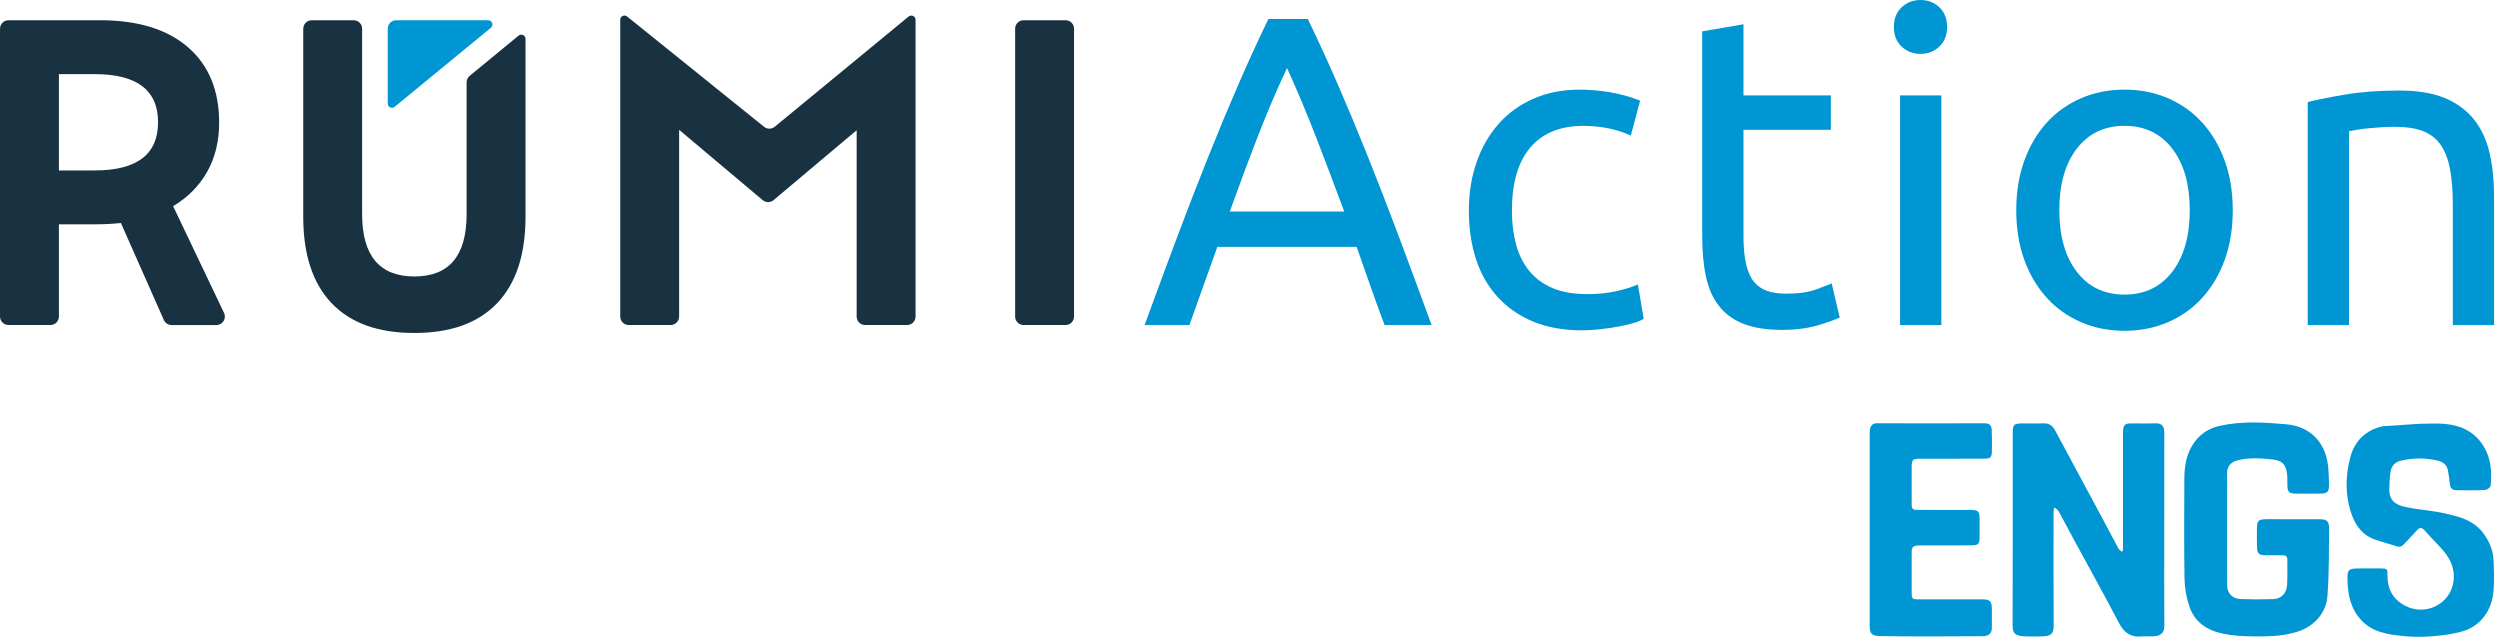
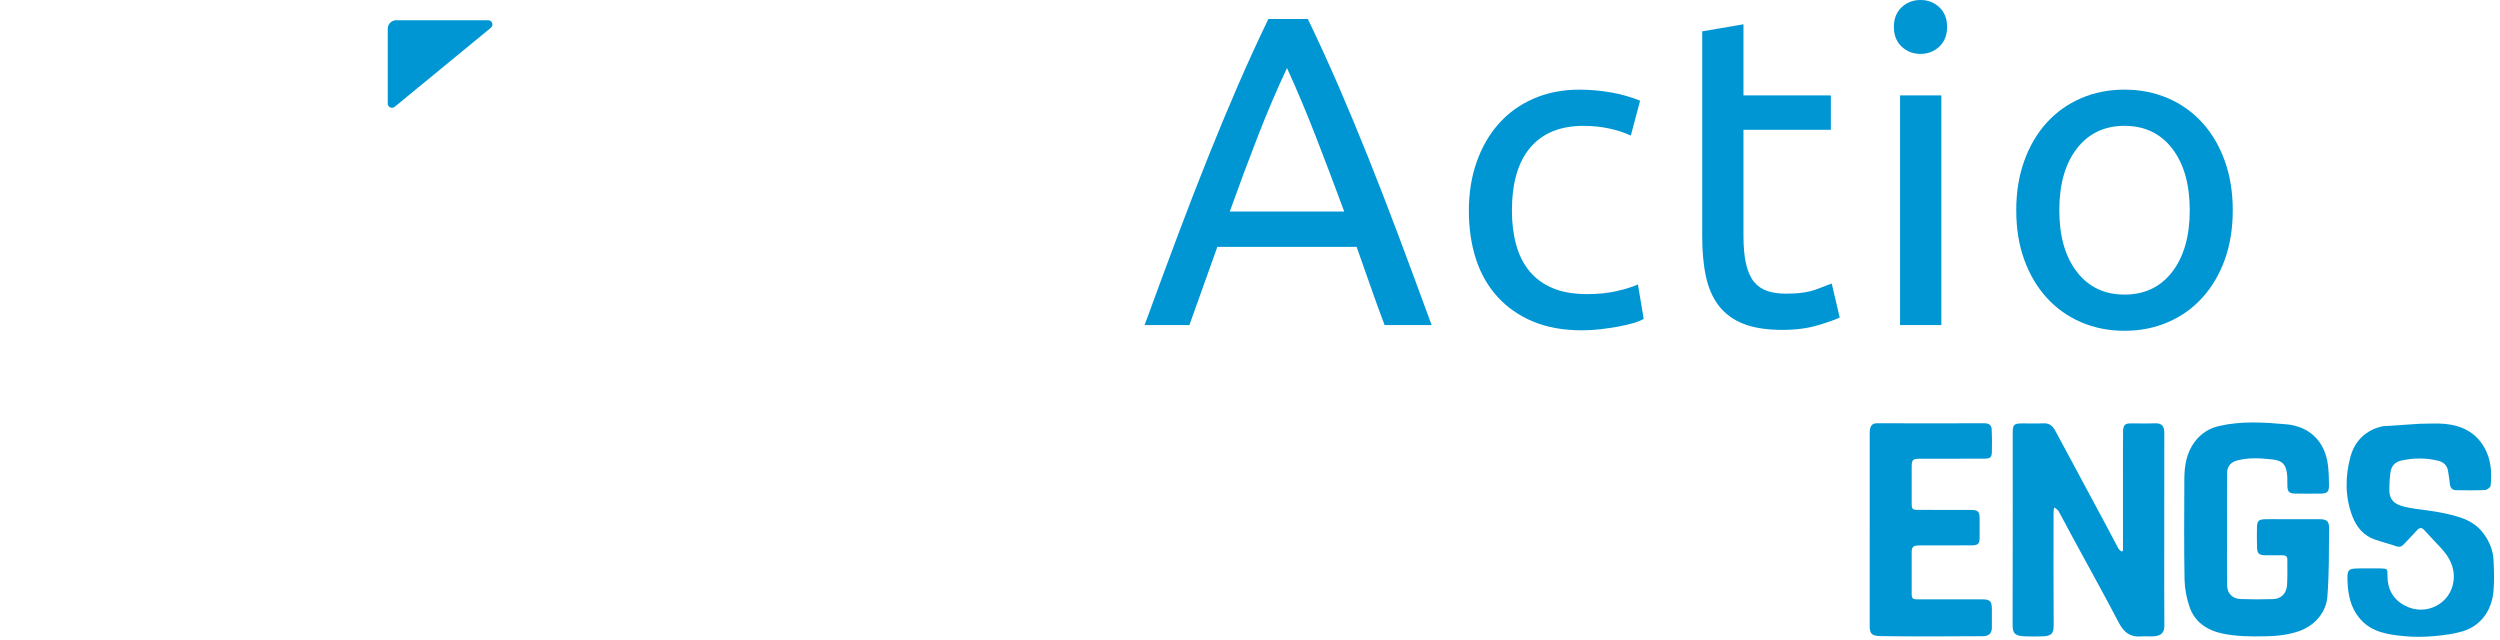
<svg xmlns="http://www.w3.org/2000/svg" width="332" height="85" viewBox="0 0 332 85" fill="none">
  <g clip-path="url(#clip0_1654_640)">
    <path d="M183.874 43.165C183.207 41.405 182.579 39.677 181.989 37.976C181.399 36.275 180.79 34.546 180.162 32.787H161.663L157.951 43.168H152.002C153.574 38.867 155.046 34.889 156.419 31.234C157.792 27.579 159.138 24.109 160.455 20.825C161.769 17.541 163.077 14.402 164.372 11.411C165.667 8.421 167.022 5.458 168.438 2.527H173.682C175.096 5.458 176.45 8.421 177.748 11.411C179.044 14.402 180.349 17.541 181.666 20.825C182.98 24.109 184.325 27.579 185.701 31.234C187.074 34.889 188.547 38.87 190.118 43.168H183.874V43.165ZM178.513 28.092C177.255 24.691 176.009 21.397 174.772 18.212C173.536 15.027 172.25 11.965 170.914 9.033C169.538 11.965 168.233 15.027 166.997 18.212C165.761 21.4 164.53 24.694 163.316 28.092H178.516H178.513Z" fill="#0096D3" />
    <path d="M210.087 43.867C207.612 43.867 205.443 43.474 203.576 42.695C201.709 41.913 200.14 40.818 198.864 39.411C197.587 38.004 196.633 36.331 196.006 34.398C195.378 32.462 195.064 30.322 195.064 27.975C195.064 25.628 195.409 23.478 196.096 21.524C196.782 19.569 197.755 17.878 199.013 16.452C200.268 15.027 201.812 13.91 203.638 13.109C205.465 12.308 207.497 11.906 209.736 11.906C211.109 11.906 212.486 12.024 213.859 12.259C215.232 12.494 216.549 12.865 217.807 13.372L216.571 18.005C215.744 17.615 214.794 17.299 213.713 17.067C212.632 16.832 211.482 16.715 210.268 16.715C207.205 16.715 204.856 17.674 203.228 19.588C201.597 21.505 200.783 24.301 200.783 27.975C200.783 29.617 200.97 31.123 201.343 32.49C201.715 33.86 202.306 35.032 203.11 36.009C203.915 36.986 204.946 37.738 206.204 38.267C207.459 38.795 208.994 39.058 210.799 39.058C212.253 39.058 213.567 38.922 214.747 38.647C215.924 38.375 216.847 38.081 217.515 37.769L218.282 42.342C217.969 42.537 217.515 42.723 216.928 42.899C216.338 43.075 215.67 43.23 214.924 43.369C214.179 43.505 213.383 43.623 212.538 43.722C211.693 43.818 210.88 43.867 210.094 43.867H210.087Z" fill="#0096D3" />
    <path d="M231.533 12.667H243.138V17.241H231.533V31.315C231.533 32.839 231.651 34.101 231.887 35.097C232.123 36.093 232.477 36.875 232.946 37.444C233.418 38.01 234.005 38.412 234.714 38.647C235.422 38.882 236.245 38.999 237.186 38.999C238.836 38.999 240.162 38.814 241.163 38.443C242.163 38.072 242.862 37.809 243.253 37.651L244.313 42.166C243.763 42.441 242.8 42.782 241.427 43.193C240.051 43.604 238.482 43.808 236.714 43.808C234.633 43.808 232.915 43.545 231.561 43.017C230.206 42.488 229.116 41.696 228.289 40.642C227.463 39.587 226.885 38.285 226.553 36.742C226.217 35.199 226.053 33.408 226.053 31.376V4.162L231.533 3.225V12.667Z" fill="#0096D3" />
    <path d="M255.041 7.156C254.059 7.156 253.224 6.834 252.537 6.188C251.851 5.542 251.506 4.673 251.506 3.578C251.506 2.483 251.851 1.614 252.537 0.968C253.224 0.322 254.059 0 255.041 0C256.023 0 256.858 0.322 257.545 0.968C258.231 1.614 258.576 2.483 258.576 3.578C258.576 4.673 258.231 5.542 257.545 6.188C256.858 6.834 256.023 7.156 255.041 7.156ZM257.809 43.165H252.329V12.667H257.809V43.162V43.165Z" fill="#0096D3" />
    <path d="M296.511 27.916C296.511 30.34 296.157 32.53 295.452 34.484C294.744 36.439 293.753 38.121 292.476 39.528C291.199 40.935 289.677 42.021 287.91 42.785C286.142 43.548 284.216 43.929 282.135 43.929C280.053 43.929 278.127 43.548 276.36 42.785C274.592 42.021 273.07 40.938 271.793 39.528C270.516 38.121 269.525 36.439 268.817 34.484C268.109 32.53 267.758 30.34 267.758 27.916C267.758 25.491 268.112 23.351 268.817 21.375C269.525 19.402 270.516 17.711 271.793 16.304C273.07 14.896 274.592 13.811 276.36 13.047C278.127 12.283 280.05 11.903 282.135 11.903C284.219 11.903 286.142 12.283 287.91 13.047C289.677 13.811 291.199 14.893 292.476 16.304C293.753 17.711 294.744 19.402 295.452 21.375C296.16 23.351 296.511 25.529 296.511 27.916ZM290.799 27.916C290.799 24.477 290.022 21.75 288.472 19.733C286.919 17.72 284.809 16.712 282.138 16.712C279.466 16.712 277.357 17.72 275.804 19.733C274.25 21.746 273.477 24.474 273.477 27.916C273.477 31.358 274.253 34.086 275.804 36.099C277.354 38.112 279.466 39.12 282.138 39.12C284.809 39.12 286.919 38.115 288.472 36.099C290.022 34.086 290.799 31.358 290.799 27.916Z" fill="#0096D3" />
-     <path d="M306.47 13.548C307.725 13.236 309.396 12.902 311.478 12.552C313.559 12.2 315.954 12.024 318.666 12.024C321.101 12.024 323.124 12.367 324.733 13.05C326.342 13.734 327.628 14.692 328.591 15.923C329.554 17.154 330.231 18.632 330.623 20.352C331.014 22.071 331.213 23.97 331.213 26.042V43.168H325.733V27.217C325.733 25.34 325.606 23.738 325.351 22.408C325.096 21.078 324.674 20.002 324.084 19.183C323.493 18.36 322.707 17.766 321.726 17.395C320.744 17.024 319.526 16.839 318.073 16.839C317.482 16.839 316.873 16.86 316.246 16.897C315.618 16.938 315.019 16.984 314.45 17.043C313.882 17.102 313.369 17.169 312.919 17.247C312.465 17.324 312.142 17.383 311.947 17.423V43.168H306.467V13.548H306.47Z" fill="#0096D3" />
    <path d="M64.835 2.687H52.62C51.998 2.687 51.492 3.188 51.492 3.813V13.752C51.492 14.226 52.048 14.488 52.415 14.185L65.192 3.686C65.599 3.349 65.359 2.687 64.831 2.687H64.835Z" fill="#0096D3" />
-     <path d="M120.661 2.199L102.889 16.829C102.479 17.169 101.879 17.173 101.466 16.835L83.284 2.193C82.914 1.896 82.367 2.159 82.367 2.632V42.039C82.367 42.661 82.87 43.162 83.495 43.162H89.062C89.683 43.162 90.189 42.661 90.189 42.039V17.238L101.279 26.574C101.699 26.929 102.311 26.929 102.73 26.577L113.764 17.296V42.039C113.764 42.661 114.268 43.162 114.892 43.162H120.459C121.08 43.162 121.586 42.661 121.586 42.039V2.632C121.586 2.159 121.03 1.896 120.664 2.199H120.661ZM22.987 27.384C24.947 26.212 26.457 24.687 27.513 22.81C28.569 20.933 29.104 18.762 29.104 16.3C29.104 11.999 27.721 8.653 24.956 6.265C22.192 3.884 18.302 2.687 13.285 2.687H1.13C0.505 2.687 0.002 3.188 0.002 3.813V42.039C0.002 42.661 0.505 43.162 1.13 43.162H6.696C7.318 43.162 7.824 42.661 7.824 42.039V29.787H12.763C13.897 29.787 14.997 29.728 16.056 29.614L21.757 42.494C21.934 42.902 22.341 43.165 22.785 43.165H28.734C29.56 43.165 30.11 42.305 29.753 41.557L22.993 27.384H22.987ZM12.583 22.634H7.824V9.846H12.583C18.187 9.846 20.989 11.977 20.989 16.239C20.989 20.5 18.187 22.634 12.583 22.634ZM141.505 2.687H135.938C135.314 2.687 134.811 3.188 134.811 3.813V42.039C134.811 42.661 135.314 43.162 135.938 43.162H141.505C142.127 43.162 142.633 42.661 142.633 42.039V3.813C142.633 3.188 142.127 2.687 141.505 2.687ZM68.863 4.735L62.377 10.066C62.116 10.283 61.967 10.601 61.967 10.938V28.442C61.967 33.956 59.653 36.714 55.03 36.714C50.408 36.714 48.09 33.956 48.09 28.442V3.813C48.09 3.188 47.587 2.687 46.963 2.687H41.399C40.775 2.687 40.271 3.188 40.271 3.813V28.794C40.271 33.798 41.523 37.623 44.033 40.258C46.543 42.899 50.209 44.219 55.03 44.219C59.851 44.219 63.514 42.899 66.024 40.258C68.534 37.623 69.789 33.795 69.789 28.794V5.168C69.789 4.694 69.233 4.432 68.863 4.735Z" fill="#183242" />
-     <path d="M281.933 73.113V72.377C281.933 67.503 281.933 62.629 281.933 57.755C281.933 57.548 281.924 57.341 281.945 57.137C282.017 56.432 282.222 56.234 282.93 56.228C284.011 56.218 285.092 56.259 286.173 56.215C287.136 56.175 287.419 56.642 287.419 57.483C287.407 62.212 287.413 66.943 287.413 71.672C287.413 75.472 287.391 79.273 287.428 83.074C287.438 83.936 287.065 84.45 285.981 84.505C285.443 84.533 284.897 84.472 284.359 84.518C282.905 84.648 282.051 83.98 281.386 82.712C279.426 78.961 277.363 75.259 275.344 71.536C274.698 70.342 274.071 69.136 273.418 67.948C273.297 67.726 273.095 67.549 272.775 67.398C272.753 67.648 272.713 67.896 272.713 68.146C272.71 73.103 272.688 78.061 272.729 83.015C272.738 84.15 272.418 84.481 271.169 84.509C270.402 84.524 269.631 84.54 268.864 84.505C267.593 84.447 267.267 84.116 267.274 83.006C267.301 74.517 267.286 66.028 267.289 57.539C267.289 56.361 267.429 56.231 268.631 56.228C269.526 56.228 270.42 56.268 271.312 56.215C272.117 56.166 272.589 56.537 272.94 57.196C275.223 61.454 277.516 65.706 279.799 69.962C280.315 70.923 280.808 71.894 281.333 72.853C281.424 73.017 281.619 73.122 281.765 73.255C281.821 73.212 281.874 73.165 281.93 73.122L281.933 73.113Z" fill="#0096D3" />
+     <path d="M281.933 73.113V72.377C281.933 57.548 281.924 57.341 281.945 57.137C282.017 56.432 282.222 56.234 282.93 56.228C284.011 56.218 285.092 56.259 286.173 56.215C287.136 56.175 287.419 56.642 287.419 57.483C287.407 62.212 287.413 66.943 287.413 71.672C287.413 75.472 287.391 79.273 287.428 83.074C287.438 83.936 287.065 84.45 285.981 84.505C285.443 84.533 284.897 84.472 284.359 84.518C282.905 84.648 282.051 83.98 281.386 82.712C279.426 78.961 277.363 75.259 275.344 71.536C274.698 70.342 274.071 69.136 273.418 67.948C273.297 67.726 273.095 67.549 272.775 67.398C272.753 67.648 272.713 67.896 272.713 68.146C272.71 73.103 272.688 78.061 272.729 83.015C272.738 84.15 272.418 84.481 271.169 84.509C270.402 84.524 269.631 84.54 268.864 84.505C267.593 84.447 267.267 84.116 267.274 83.006C267.301 74.517 267.286 66.028 267.289 57.539C267.289 56.361 267.429 56.231 268.631 56.228C269.526 56.228 270.42 56.268 271.312 56.215C272.117 56.166 272.589 56.537 272.94 57.196C275.223 61.454 277.516 65.706 279.799 69.962C280.315 70.923 280.808 71.894 281.333 72.853C281.424 73.017 281.619 73.122 281.765 73.255C281.821 73.212 281.874 73.165 281.93 73.122L281.933 73.113Z" fill="#0096D3" />
    <path d="M295.752 70.286C295.752 72.785 295.725 75.281 295.765 77.779C295.78 78.818 296.495 79.514 297.548 79.554C298.98 79.607 300.415 79.607 301.847 79.561C302.935 79.526 303.649 78.822 303.721 77.699C303.795 76.567 303.749 75.429 303.758 74.294C303.761 73.846 303.478 73.74 303.102 73.74C302.335 73.74 301.565 73.75 300.797 73.737C299.996 73.722 299.757 73.496 299.735 72.695C299.71 71.808 299.71 70.92 299.726 70.033C299.741 69.179 299.943 68.984 300.797 68.953C301.338 68.935 301.878 68.947 302.419 68.947C304.267 68.947 306.119 68.941 307.967 68.947C309.008 68.953 309.312 69.185 309.303 70.203C309.275 73.215 309.312 76.236 309.076 79.233C308.924 81.184 307.538 83.064 305.255 83.834C303.792 84.329 302.276 84.481 300.738 84.505C298.89 84.536 297.039 84.521 295.224 84.153C293.137 83.726 291.466 82.644 290.76 80.569C290.363 79.4 290.127 78.126 290.105 76.892C290.03 72.476 290.065 68.056 290.08 63.637C290.086 61.862 290.357 60.143 291.462 58.665C292.27 57.585 293.357 56.886 294.662 56.58C297.635 55.884 300.673 56.082 303.649 56.348C306.603 56.614 308.787 58.538 309.163 61.856C309.259 62.694 309.278 63.545 309.291 64.389C309.306 65.31 309.076 65.539 308.172 65.549C307.051 65.561 305.929 65.564 304.808 65.549C303.997 65.536 303.777 65.298 303.764 64.497C303.758 64.126 303.77 63.752 303.755 63.384C303.683 61.853 303.242 61.163 301.785 61.015C300.226 60.854 298.638 60.733 297.085 61.151C296.287 61.367 295.774 61.912 295.765 62.734C295.734 65.252 295.752 67.769 295.752 70.289V70.286Z" fill="#0096D3" />
    <path d="M321.338 56.277C322.481 56.277 323.633 56.181 324.761 56.299C326.92 56.518 328.734 57.406 329.877 59.351C330.822 60.956 330.93 62.713 330.756 64.497C330.735 64.72 330.281 65.06 330.014 65.072C328.728 65.134 327.439 65.119 326.15 65.097C325.64 65.088 325.388 64.772 325.339 64.259C325.283 63.665 325.193 63.075 325.087 62.49C324.96 61.788 324.494 61.361 323.829 61.197C322.17 60.786 320.505 60.789 318.837 61.179C318.02 61.37 317.585 61.915 317.464 62.672C317.343 63.421 317.315 64.191 317.302 64.955C317.277 66.436 318.051 67.011 319.374 67.311C320.987 67.676 322.661 67.76 324.283 68.1C326.37 68.536 328.476 69 329.846 70.895C330.601 71.944 331.08 73.1 331.142 74.374C331.21 75.754 331.253 77.148 331.135 78.522C330.927 80.94 329.542 83.111 327.007 83.847C325.752 84.212 324.419 84.376 323.108 84.487C321.872 84.592 320.608 84.604 319.371 84.487C317.138 84.28 314.91 83.992 313.332 82.084C312.177 80.686 311.829 79.041 311.754 77.312C311.683 75.574 311.795 75.485 313.54 75.485C314.413 75.485 315.286 75.475 316.159 75.488C317.02 75.5 317.076 75.559 317.06 76.406C317.029 78.197 317.781 79.582 319.356 80.42C322.161 81.914 325.516 80.157 325.839 77.077C326.022 75.321 325.267 73.966 324.137 72.745C323.422 71.972 322.677 71.226 321.984 70.438C321.586 69.986 321.3 70.042 320.934 70.463C320.39 71.081 319.797 71.659 319.241 72.269C318.943 72.599 318.647 72.692 318.2 72.534C317.287 72.213 316.339 71.984 315.423 71.668C313.904 71.149 312.956 70.017 312.406 68.588C311.412 66 311.428 63.316 312.133 60.684C312.711 58.522 314.233 57.066 316.451 56.602" fill="#0096D3" />
    <path d="M248.298 70.237C248.298 66.065 248.298 61.893 248.298 57.721C248.298 57.496 248.289 57.264 248.326 57.041C248.416 56.518 248.668 56.206 249.28 56.209C254.039 56.225 258.798 56.222 263.557 56.209C264.191 56.209 264.486 56.506 264.501 57.087C264.529 58.055 264.557 59.029 264.523 59.998C264.495 60.771 264.312 60.91 263.439 60.913C260.634 60.922 257.829 60.916 255.024 60.919C253.992 60.919 253.871 61.037 253.871 62.048C253.871 63.659 253.868 65.27 253.871 66.881C253.871 67.602 253.983 67.713 254.7 67.713C257.049 67.719 259.397 67.713 261.746 67.719C262.681 67.719 262.886 67.924 262.892 68.848C262.898 69.695 262.895 70.543 262.892 71.387C262.889 72.207 262.693 72.417 261.861 72.423C260.013 72.436 258.161 72.426 256.313 72.429C255.794 72.429 255.272 72.417 254.753 72.436C254.061 72.46 253.874 72.658 253.871 73.342C253.868 75.117 253.868 76.895 253.871 78.67C253.871 79.527 253.936 79.591 254.787 79.595C257.614 79.595 260.441 79.595 263.265 79.595C264.259 79.595 264.511 79.842 264.52 80.841C264.529 81.667 264.514 82.492 264.52 83.318C264.526 84.014 264.216 84.481 263.315 84.487C258.785 84.515 254.253 84.543 249.724 84.472C248.466 84.453 248.295 84.073 248.295 83.058C248.295 78.784 248.295 74.507 248.295 70.234L248.298 70.237Z" fill="#0096D3" />
  </g>
  <defs>
    <clipPath id="clip0_1654_640">
      <rect width="331.21" height="84.564" fill="white" />
    </clipPath>
  </defs>
</svg>